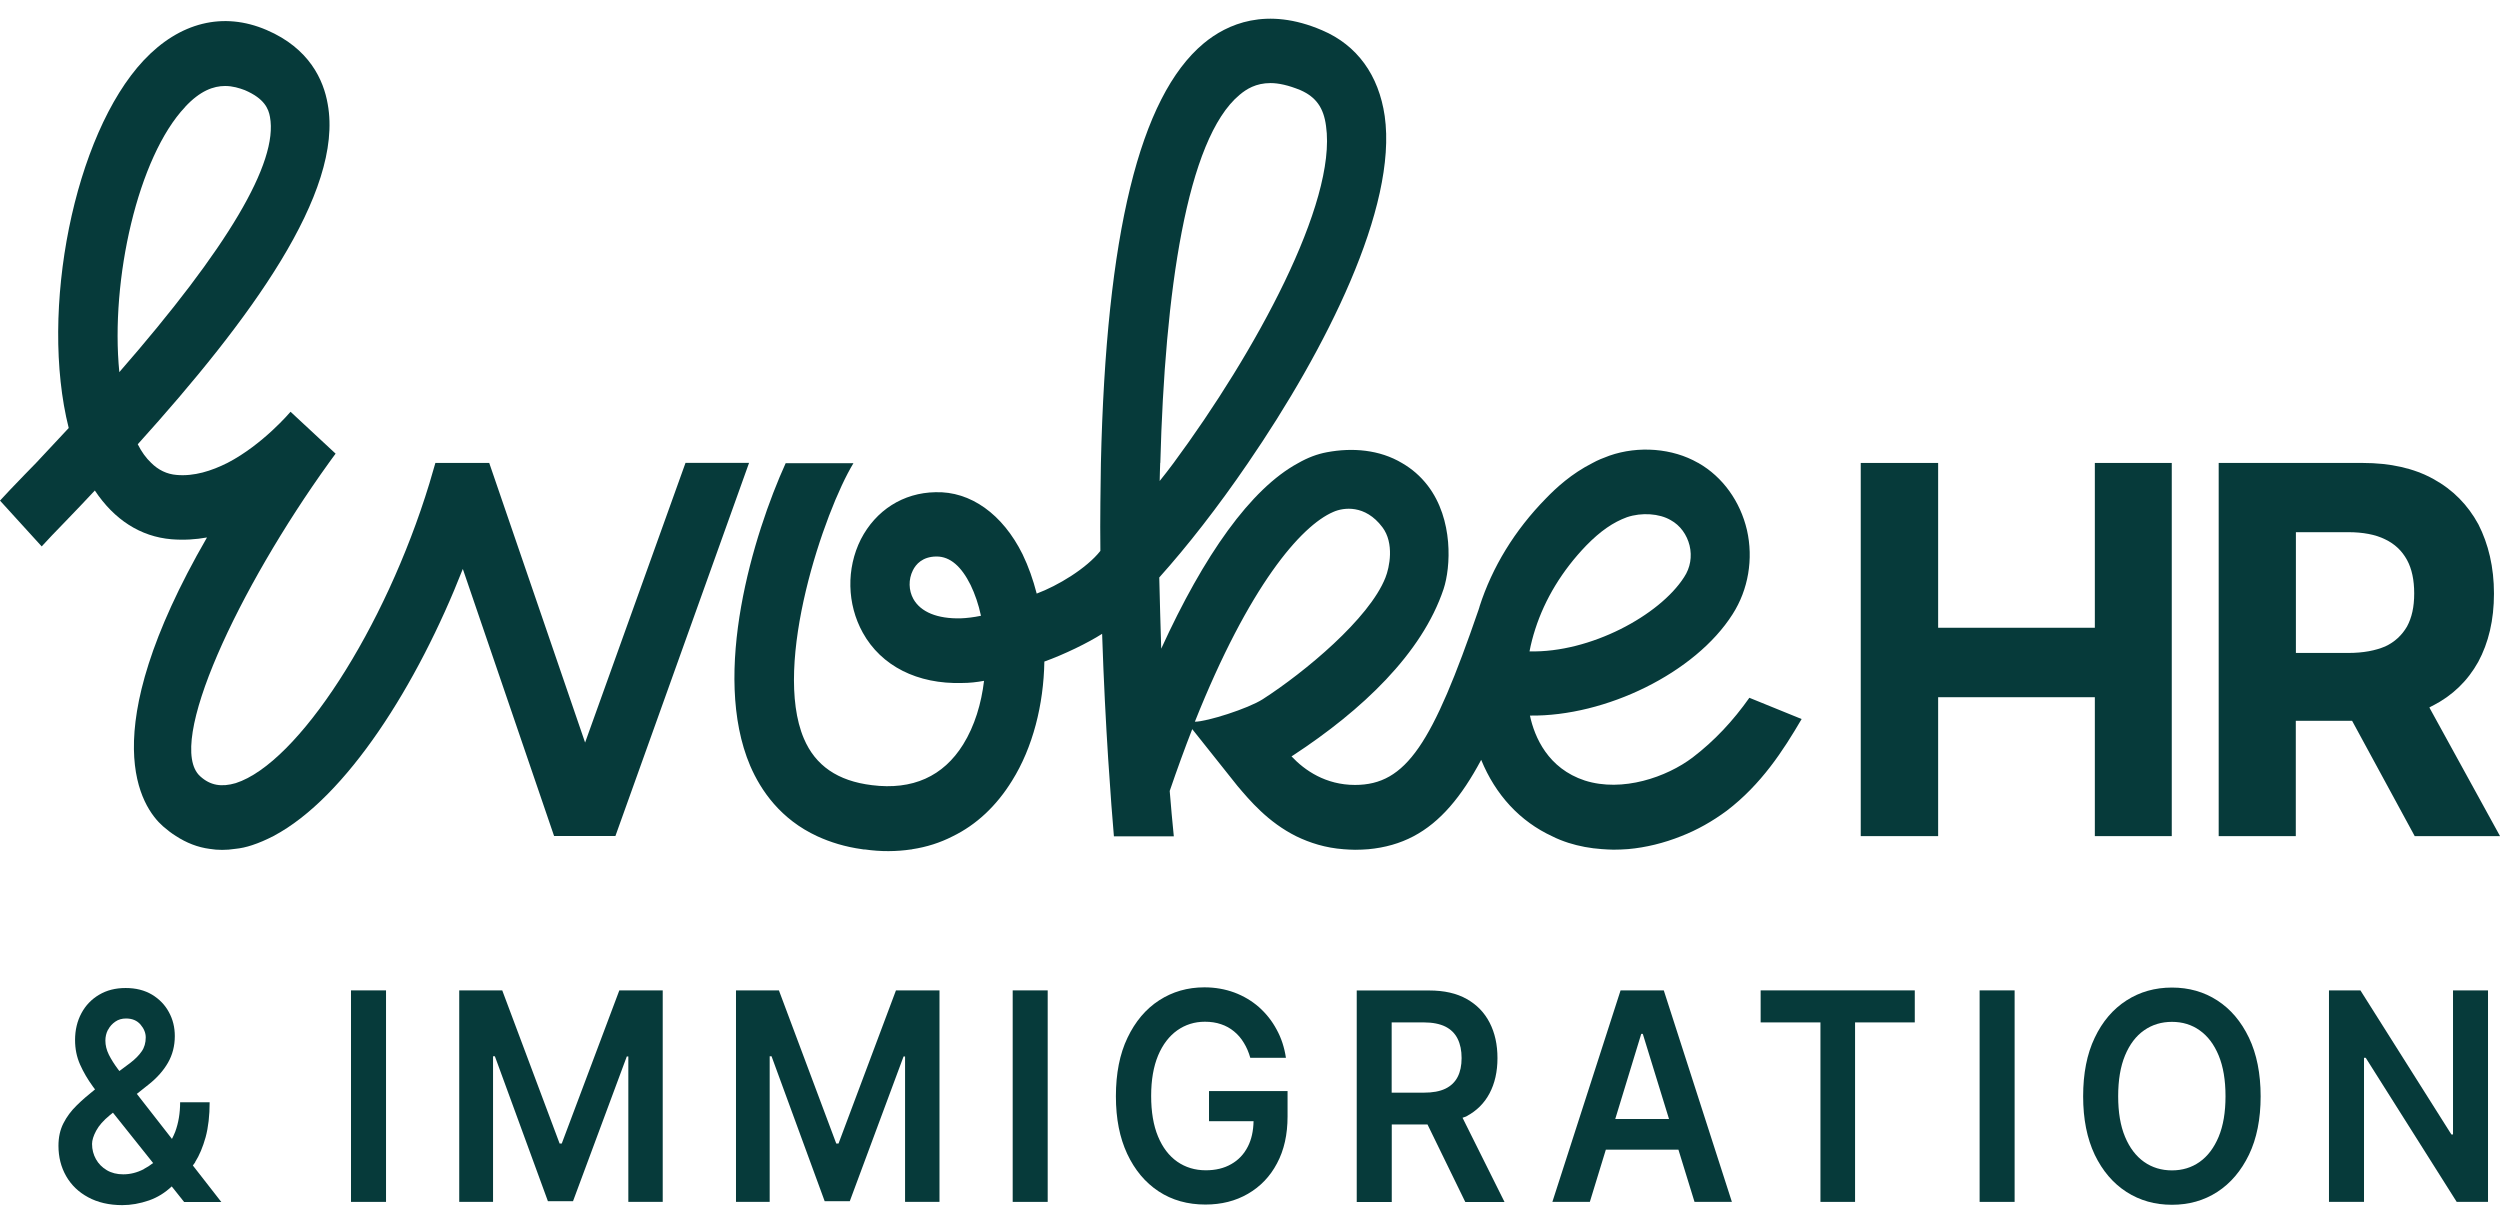
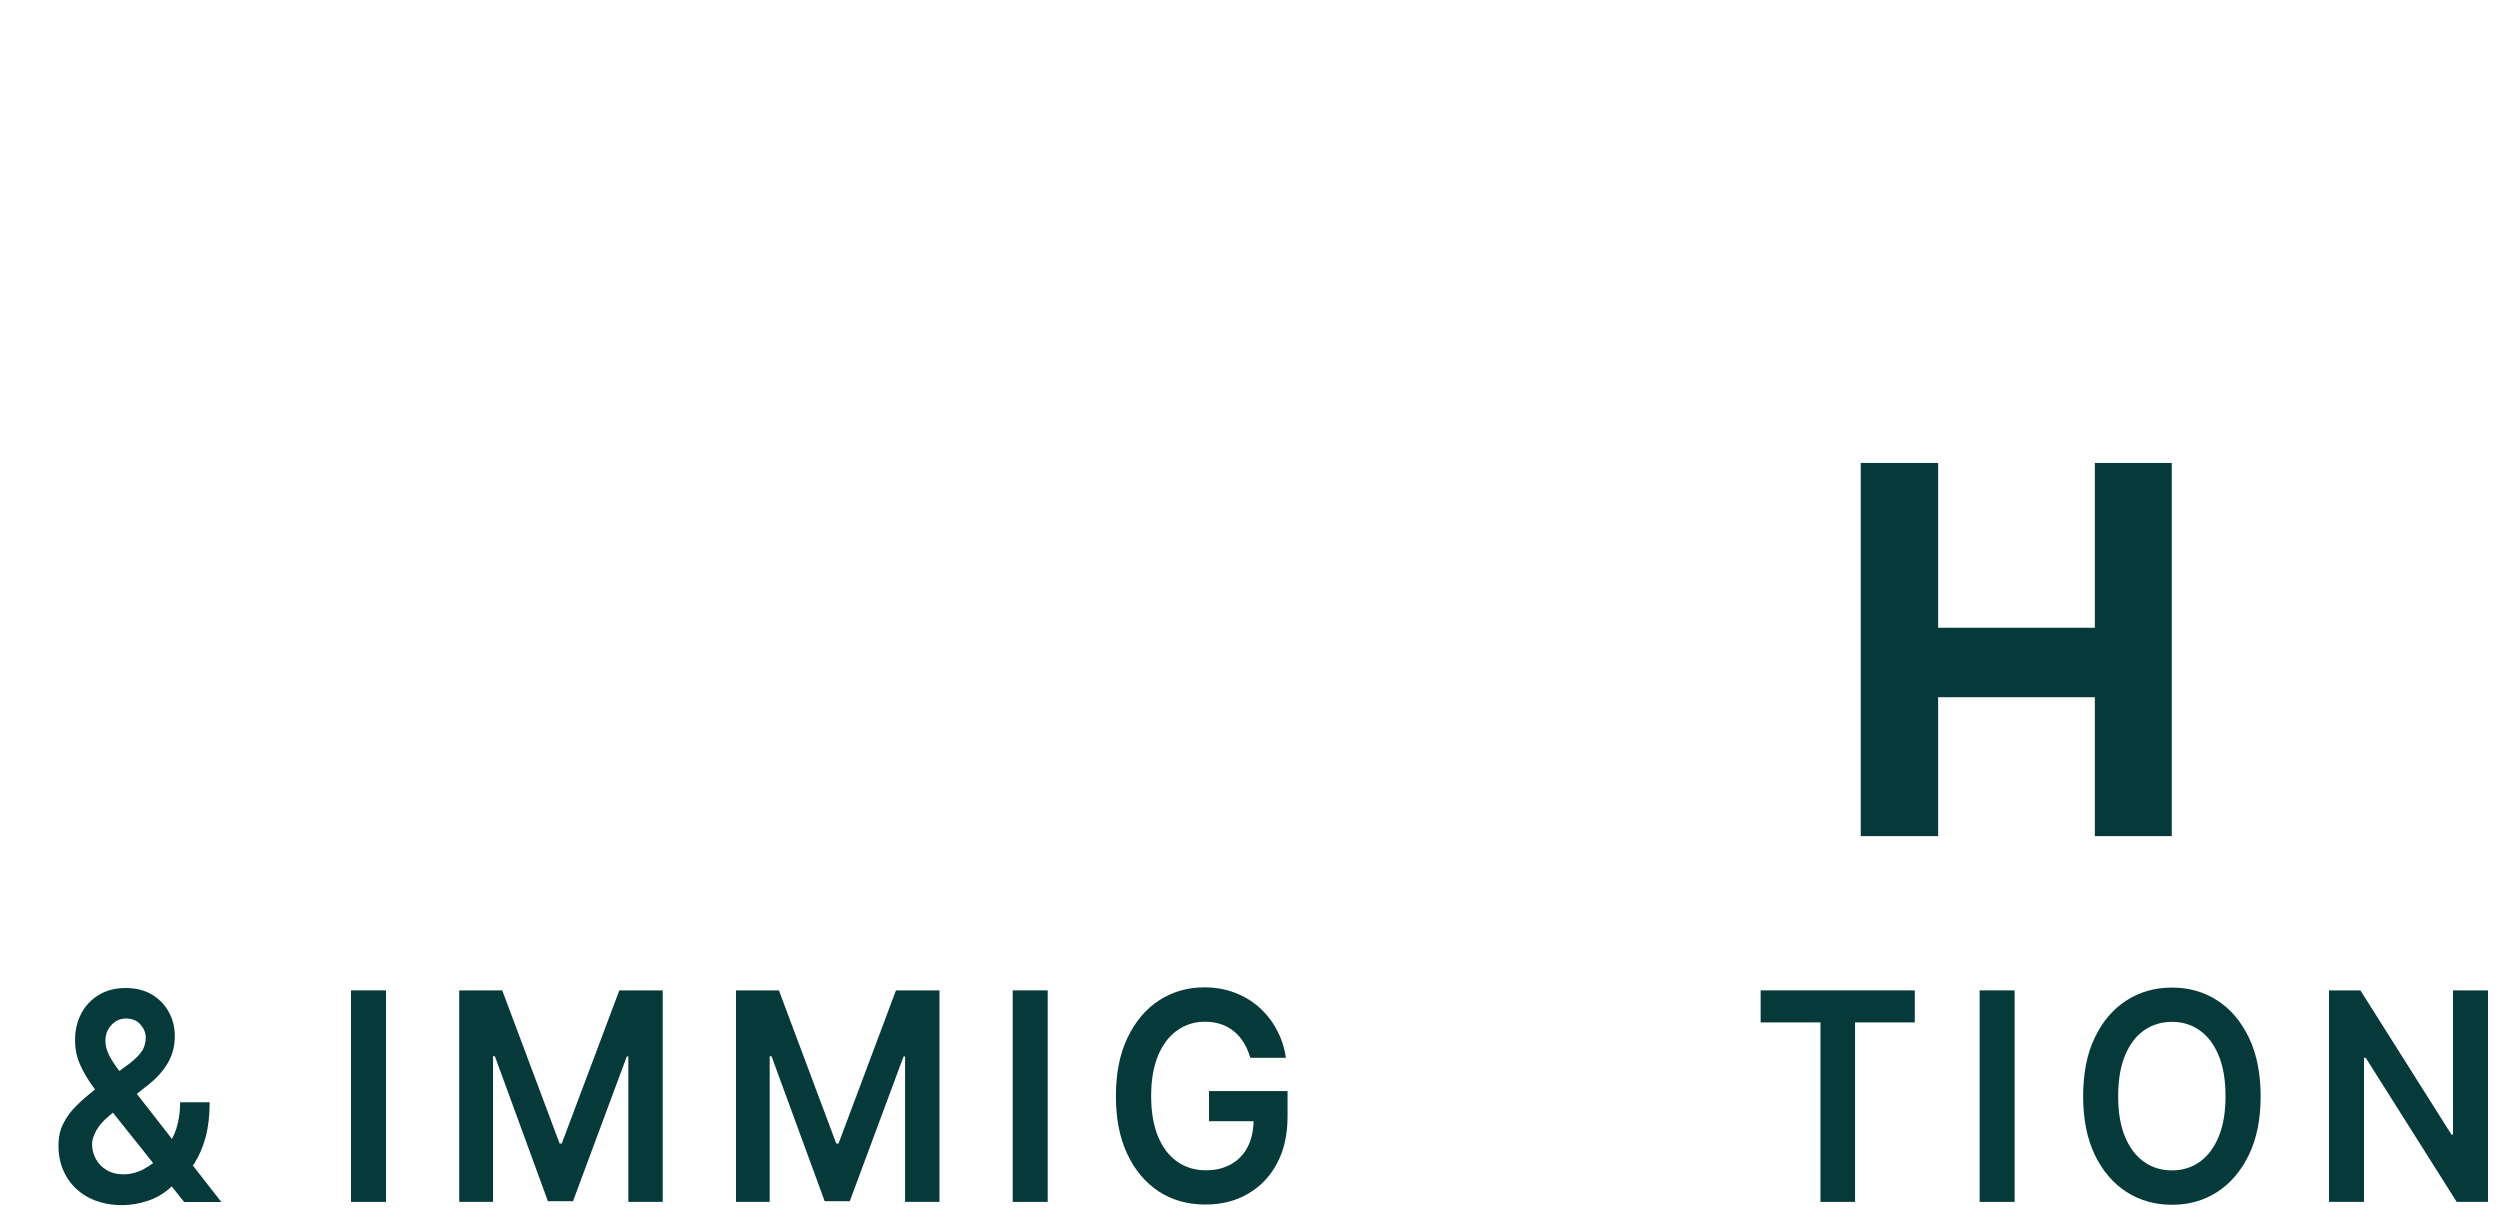
<svg xmlns="http://www.w3.org/2000/svg" width="78" height="38" viewBox="0 0 78 38" fill="none">
  <path d="M6.087 36.258C6.221 36.048 6.33 35.786 6.416 35.478C6.499 35.171 6.541 34.807 6.541 34.391H5.62C5.62 34.727 5.569 35.035 5.467 35.311C5.438 35.391 5.4 35.461 5.365 35.534L4.269 34.129L4.652 33.825C4.901 33.626 5.1 33.402 5.24 33.158C5.381 32.913 5.454 32.633 5.454 32.326C5.454 32.053 5.394 31.805 5.269 31.578C5.147 31.351 4.969 31.169 4.742 31.032C4.512 30.896 4.24 30.826 3.92 30.826C3.601 30.826 3.329 30.896 3.093 31.036C2.856 31.176 2.671 31.368 2.54 31.613C2.409 31.857 2.342 32.137 2.342 32.448C2.342 32.724 2.393 32.976 2.498 33.214C2.604 33.451 2.735 33.675 2.895 33.895C2.917 33.926 2.943 33.958 2.965 33.989C2.754 34.157 2.562 34.322 2.396 34.486C2.22 34.657 2.08 34.846 1.978 35.048C1.875 35.251 1.824 35.482 1.824 35.748C1.824 36.1 1.904 36.415 2.064 36.695C2.224 36.974 2.451 37.194 2.751 37.355C3.048 37.516 3.403 37.6 3.815 37.6C4.087 37.6 4.365 37.551 4.649 37.453C4.917 37.359 5.151 37.212 5.358 37.016L5.745 37.502H6.905L6.017 36.363C6.042 36.328 6.068 36.296 6.093 36.258H6.087ZM3.371 32.13C3.425 32.025 3.502 31.941 3.598 31.875C3.694 31.808 3.805 31.777 3.933 31.777C4.125 31.777 4.275 31.84 4.384 31.966C4.492 32.092 4.547 32.228 4.547 32.368C4.547 32.535 4.505 32.682 4.422 32.801C4.339 32.923 4.221 33.042 4.067 33.161L3.725 33.416C3.725 33.416 3.7 33.381 3.687 33.367C3.566 33.206 3.47 33.053 3.396 32.906C3.323 32.756 3.288 32.612 3.288 32.469C3.288 32.347 3.313 32.235 3.368 32.13H3.371ZM4.486 36.478C4.275 36.586 4.064 36.639 3.844 36.639C3.649 36.639 3.479 36.597 3.332 36.51C3.185 36.422 3.074 36.31 2.994 36.167C2.914 36.024 2.872 35.866 2.872 35.692C2.872 35.576 2.914 35.44 3 35.279C3.086 35.118 3.227 34.958 3.428 34.793L3.524 34.716L4.777 36.286C4.684 36.359 4.588 36.422 4.486 36.474V36.478Z" fill="#063A3A" />
  <path d="M12.044 30.9H10.951V37.499H12.044V30.9Z" fill="#063A3A" />
  <path d="M17.527 35.678H17.46L15.67 30.9H14.328V37.499H15.383V32.955H15.44L17.095 37.478H17.878L19.556 32.962H19.604V37.499H20.677V30.9H19.323L17.527 35.678Z" fill="#063A3A" />
  <path d="M26.162 35.678H26.091L24.302 30.9H22.963V37.499H24.014V32.955H24.072L25.73 37.478H26.513L28.191 32.962H28.238V37.499H29.312V30.9H27.954L26.162 35.678Z" fill="#063A3A" />
  <path d="M32.688 30.9H31.596V37.499H32.688V30.9Z" fill="#063A3A" />
  <path d="M37.727 34.982H39.111C39.105 35.283 39.047 35.552 38.932 35.775C38.811 36.013 38.638 36.195 38.414 36.321C38.191 36.45 37.925 36.513 37.622 36.513C37.283 36.513 36.986 36.422 36.73 36.244C36.475 36.066 36.273 35.803 36.13 35.457C35.986 35.111 35.916 34.688 35.916 34.192C35.916 33.696 35.989 33.276 36.133 32.93C36.277 32.588 36.478 32.326 36.73 32.147C36.983 31.969 37.27 31.878 37.593 31.878C37.775 31.878 37.945 31.903 38.095 31.955C38.245 32.004 38.383 32.081 38.501 32.179C38.622 32.277 38.724 32.396 38.807 32.535C38.894 32.675 38.961 32.833 39.009 33.004H40.121C40.073 32.682 39.977 32.385 39.83 32.12C39.686 31.85 39.501 31.62 39.277 31.42C39.053 31.225 38.798 31.074 38.51 30.966C38.223 30.861 37.913 30.805 37.577 30.805C37.05 30.805 36.58 30.942 36.165 31.211C35.749 31.48 35.42 31.871 35.178 32.378C34.935 32.885 34.816 33.493 34.816 34.203C34.816 34.912 34.935 35.496 35.168 35.999C35.404 36.502 35.73 36.894 36.149 37.17C36.568 37.446 37.056 37.582 37.609 37.582C38.108 37.582 38.549 37.471 38.935 37.247C39.322 37.023 39.626 36.709 39.843 36.296C40.063 35.887 40.172 35.398 40.172 34.832V34.042H37.721V34.975L37.727 34.982Z" fill="#063A3A" />
-   <path d="M45.752 34.828C46.072 34.66 46.312 34.419 46.474 34.112C46.638 33.801 46.721 33.437 46.721 33.014C46.721 32.591 46.641 32.228 46.478 31.91C46.315 31.592 46.078 31.347 45.762 31.169C45.446 30.991 45.059 30.903 44.592 30.903H42.33V37.502H43.423V35.083H44.538L45.717 37.502H46.941L45.631 34.874C45.669 34.856 45.714 34.849 45.752 34.832V34.828ZM43.423 31.899H44.423C44.698 31.899 44.922 31.945 45.094 32.029C45.267 32.116 45.395 32.242 45.478 32.41C45.561 32.577 45.602 32.776 45.602 33.011C45.602 33.245 45.561 33.441 45.478 33.601C45.395 33.762 45.267 33.885 45.094 33.968C44.918 34.052 44.698 34.091 44.423 34.091H43.42V31.899H43.423Z" fill="#063A3A" />
-   <path d="M50.562 30.9L48.434 37.499H49.603L50.102 35.87H52.367L52.869 37.499H54.035L51.91 30.9H50.565H50.562ZM50.396 34.912L51.207 32.256H51.255L52.073 34.912H50.396Z" fill="#063A3A" />
  <path d="M54.932 31.899H56.798V37.499H57.878V31.899H59.741V30.9H54.932V31.899Z" fill="#063A3A" />
  <path d="M62.856 30.9H61.764V37.499H62.856V30.9Z" fill="#063A3A" />
  <path d="M69.18 31.214C68.765 30.945 68.292 30.812 67.765 30.812C67.237 30.812 66.764 30.945 66.346 31.214C65.927 31.483 65.595 31.871 65.355 32.378C65.112 32.885 64.994 33.493 64.994 34.206C64.994 34.919 65.116 35.52 65.355 36.027C65.598 36.53 65.927 36.918 66.346 37.188C66.764 37.457 67.237 37.589 67.765 37.589C68.292 37.589 68.765 37.457 69.18 37.188C69.596 36.918 69.925 36.53 70.168 36.027C70.41 35.524 70.532 34.916 70.532 34.206C70.532 33.497 70.41 32.885 70.168 32.378C69.925 31.871 69.596 31.483 69.18 31.214ZM69.222 35.468C69.078 35.81 68.883 36.072 68.63 36.251C68.378 36.429 68.091 36.516 67.765 36.516C67.439 36.516 67.148 36.429 66.895 36.251C66.643 36.072 66.445 35.814 66.301 35.468C66.157 35.125 66.087 34.702 66.087 34.203C66.087 33.703 66.157 33.276 66.301 32.93C66.445 32.584 66.643 32.322 66.895 32.147C67.148 31.969 67.439 31.882 67.765 31.882C68.091 31.882 68.381 31.969 68.63 32.147C68.883 32.326 69.078 32.584 69.222 32.93C69.365 33.276 69.436 33.699 69.436 34.203C69.436 34.706 69.365 35.122 69.222 35.468Z" fill="#063A3A" />
  <path d="M76.534 30.9V35.395H76.483L73.645 30.9H72.664V37.499H73.757V33.004H73.811L76.649 37.499H77.626V30.9H76.534Z" fill="#063A3A" />
  <path d="M65.359 14.444V19.586H60.47V14.444H58.055V26.087H60.47V21.753H65.359V26.087H67.759V14.444H65.359Z" fill="#063A3A" />
-   <path d="M75.796 22.074C75.834 22.05 75.869 22.032 75.901 22.018C76.521 21.7 76.991 21.242 77.32 20.652C77.643 20.054 77.812 19.345 77.812 18.52C77.812 17.695 77.639 16.975 77.326 16.36C76.997 15.755 76.534 15.28 75.92 14.944C75.316 14.609 74.575 14.444 73.715 14.444H69.223V26.087H71.629V22.49H73.386L75.339 26.087H78.001L75.796 22.074ZM71.632 16.604H73.262C73.725 16.604 74.115 16.678 74.412 16.825C74.719 16.971 74.942 17.185 75.099 17.471C75.249 17.747 75.323 18.093 75.323 18.516C75.323 18.939 75.249 19.268 75.099 19.547C74.942 19.816 74.719 20.03 74.418 20.169C74.112 20.299 73.731 20.372 73.268 20.372H71.632V16.604Z" fill="#063A3A" />
-   <path d="M21.387 14.444L18.255 23.168L15.264 14.444H13.584L13.398 15.081C12.015 19.617 9.295 23.811 7.353 24.434C6.912 24.563 6.56 24.507 6.247 24.221C5.141 23.231 7.458 18.335 10.261 14.441C10.328 14.343 10.401 14.252 10.471 14.154L9.065 12.847C9.065 12.847 8.206 13.868 7.1 14.441C6.599 14.693 6.055 14.867 5.509 14.818C5.209 14.794 4.94 14.665 4.716 14.441C4.56 14.294 4.416 14.098 4.298 13.861C7.803 9.978 10.727 6.004 10.225 3.249C10.098 2.505 9.657 1.509 8.318 0.936C6.966 0.355 5.605 0.691 4.483 1.883C2.307 4.204 1.224 9.698 2.144 13.354C1.815 13.707 1.479 14.063 1.128 14.441C1.016 14.556 0.895 14.679 0.77 14.808C0.441 15.15 0.179 15.42 0 15.619L1.301 17.048C1.473 16.86 1.726 16.59 2.048 16.262C2.355 15.951 2.652 15.626 2.959 15.304C3.563 16.213 4.381 16.744 5.352 16.825C5.742 16.856 6.106 16.832 6.458 16.769C2.879 22.966 4.416 25.189 5.084 25.779C5.218 25.895 5.352 26 5.487 26.083C5.816 26.297 6.167 26.436 6.541 26.485C6.793 26.527 7.065 26.527 7.333 26.485C7.512 26.468 7.685 26.429 7.864 26.37C8.088 26.297 8.311 26.199 8.535 26.083C10.807 24.881 13.028 21.358 14.44 17.751L17.287 26.083H19.201L23.371 14.441H21.39L21.387 14.444ZM5.774 3.337C6.244 2.83 6.662 2.683 7.024 2.683C7.263 2.683 7.471 2.75 7.637 2.812C8.251 3.075 8.378 3.393 8.423 3.648C8.685 5.07 7.1 7.737 3.723 11.61C3.438 8.723 4.307 4.889 5.777 3.337H5.774Z" fill="#063A3A" />
-   <path d="M54.581 21.77C54.073 22.49 53.492 23.113 52.811 23.633C52.003 24.245 50.622 24.727 49.447 24.353C48.296 23.976 47.877 22.997 47.734 22.326C50.089 22.358 52.891 21.001 54.057 19.163C54.55 18.394 54.709 17.436 54.505 16.538C54.297 15.647 53.751 14.878 52.987 14.444C52.981 14.444 52.981 14.437 52.971 14.437C52.185 13.987 51.124 13.899 50.213 14.217C50.028 14.284 49.846 14.357 49.683 14.448C49.034 14.777 48.555 15.217 48.232 15.552C47.254 16.549 46.558 17.695 46.162 18.922V18.929C46.155 18.96 46.146 18.985 46.133 19.02C44.692 23.207 43.877 24.49 42.276 24.49C41.365 24.49 40.707 24.039 40.295 23.598L40.346 23.567C42.49 22.162 44.366 20.393 45.04 18.377C45.264 17.698 45.353 16.209 44.548 15.154C44.315 14.85 44.046 14.623 43.749 14.451C43.04 14.025 42.187 13.962 41.404 14.109C41.097 14.165 40.797 14.28 40.499 14.451C39.02 15.252 37.563 17.321 36.23 20.239C36.208 19.495 36.185 18.761 36.169 18.017C37.035 17.052 38.001 15.818 38.934 14.451C41.372 10.893 43.605 6.465 43.203 3.62C43.017 2.344 42.343 1.411 41.253 0.946C39.512 0.195 38.279 0.75 37.553 1.355C35.556 3.022 34.511 7.314 34.348 14.451C34.348 14.853 34.332 15.262 34.332 15.685C34.326 16.185 34.326 16.692 34.332 17.188C33.898 17.737 33.003 18.275 32.345 18.52C32.233 18.086 32.089 17.677 31.904 17.293C31.284 16.042 30.28 15.322 29.184 15.357C28.181 15.374 27.325 15.919 26.858 16.828C26.401 17.737 26.424 18.848 26.919 19.74C27.494 20.778 28.622 21.351 30.021 21.309C30.245 21.309 30.469 21.285 30.702 21.242C30.619 21.945 30.411 22.648 30.05 23.228C29.43 24.224 28.472 24.657 27.203 24.497C26.133 24.367 25.439 23.885 25.081 23.043C24.088 20.711 25.724 15.937 26.628 14.451H24.513C23.509 16.667 22.18 21.015 23.407 23.895C23.736 24.657 24.35 25.563 25.506 26.094C25.903 26.276 26.366 26.422 26.903 26.496C26.919 26.496 26.931 26.503 26.948 26.503H26.986C27.488 26.576 27.973 26.569 28.421 26.503C28.437 26.503 28.443 26.503 28.459 26.496C28.906 26.429 29.334 26.293 29.721 26.094C30.462 25.734 31.089 25.147 31.575 24.36C32.226 23.322 32.562 21.98 32.584 20.641C33.198 20.421 33.952 20.054 34.386 19.775C34.482 22.71 34.671 25.122 34.754 26.094H36.623C36.578 25.643 36.534 25.171 36.495 24.678C36.729 23.993 36.965 23.347 37.198 22.749C37.46 23.078 38.611 24.524 38.611 24.524C38.985 24.965 39.56 25.654 40.448 26.094C40.867 26.297 41.352 26.454 41.921 26.496C42.033 26.503 42.154 26.513 42.279 26.513C42.42 26.513 42.554 26.506 42.691 26.496C43.215 26.447 43.679 26.314 44.097 26.094C44.934 25.654 45.599 24.86 46.213 23.707C46.66 24.801 47.424 25.629 48.434 26.094C48.59 26.174 48.763 26.241 48.935 26.297C49.264 26.401 49.616 26.468 49.974 26.492C50.102 26.499 50.22 26.51 50.341 26.51C50.491 26.51 50.648 26.503 50.798 26.492C51.351 26.443 51.913 26.304 52.45 26.09C52.952 25.895 53.428 25.625 53.872 25.297C54.955 24.472 55.636 23.416 56.211 22.434L54.588 21.774L54.581 21.77ZM36.202 14.444C36.342 9.132 37.023 4.333 38.675 2.959C38.886 2.781 39.183 2.592 39.64 2.592C39.892 2.592 40.199 2.659 40.573 2.812C41.059 3.026 41.298 3.361 41.372 3.931C41.717 6.325 39.16 11.002 36.617 14.444C36.476 14.64 36.326 14.822 36.182 15.007C36.189 14.811 36.189 14.623 36.198 14.444H36.202ZM29.977 19.292C29.245 19.31 28.727 19.096 28.497 18.688C28.347 18.418 28.341 18.076 28.481 17.796C28.577 17.601 28.782 17.37 29.207 17.363H29.223C29.641 17.363 29.993 17.667 30.284 18.254C30.418 18.534 30.53 18.852 30.606 19.212C30.373 19.261 30.159 19.285 29.98 19.292H29.977ZM37.278 22.522C38.969 18.279 40.589 16.405 41.599 15.972C41.912 15.832 42.592 15.734 43.129 16.447C43.509 16.947 43.353 17.705 43.225 18.023C42.723 19.299 40.707 20.973 39.397 21.816C38.94 22.109 37.655 22.518 37.275 22.518L37.278 22.522ZM47.9 19.628C48.2 18.695 48.737 17.803 49.491 17.02C49.939 16.562 50.335 16.293 50.763 16.136C51.22 15.982 51.773 16.021 52.124 16.227C52.425 16.391 52.632 16.685 52.715 17.02C52.798 17.363 52.738 17.716 52.543 18.009C51.779 19.201 49.613 20.372 47.721 20.323C47.766 20.086 47.826 19.858 47.9 19.628Z" fill="#063A3A" />
</svg>